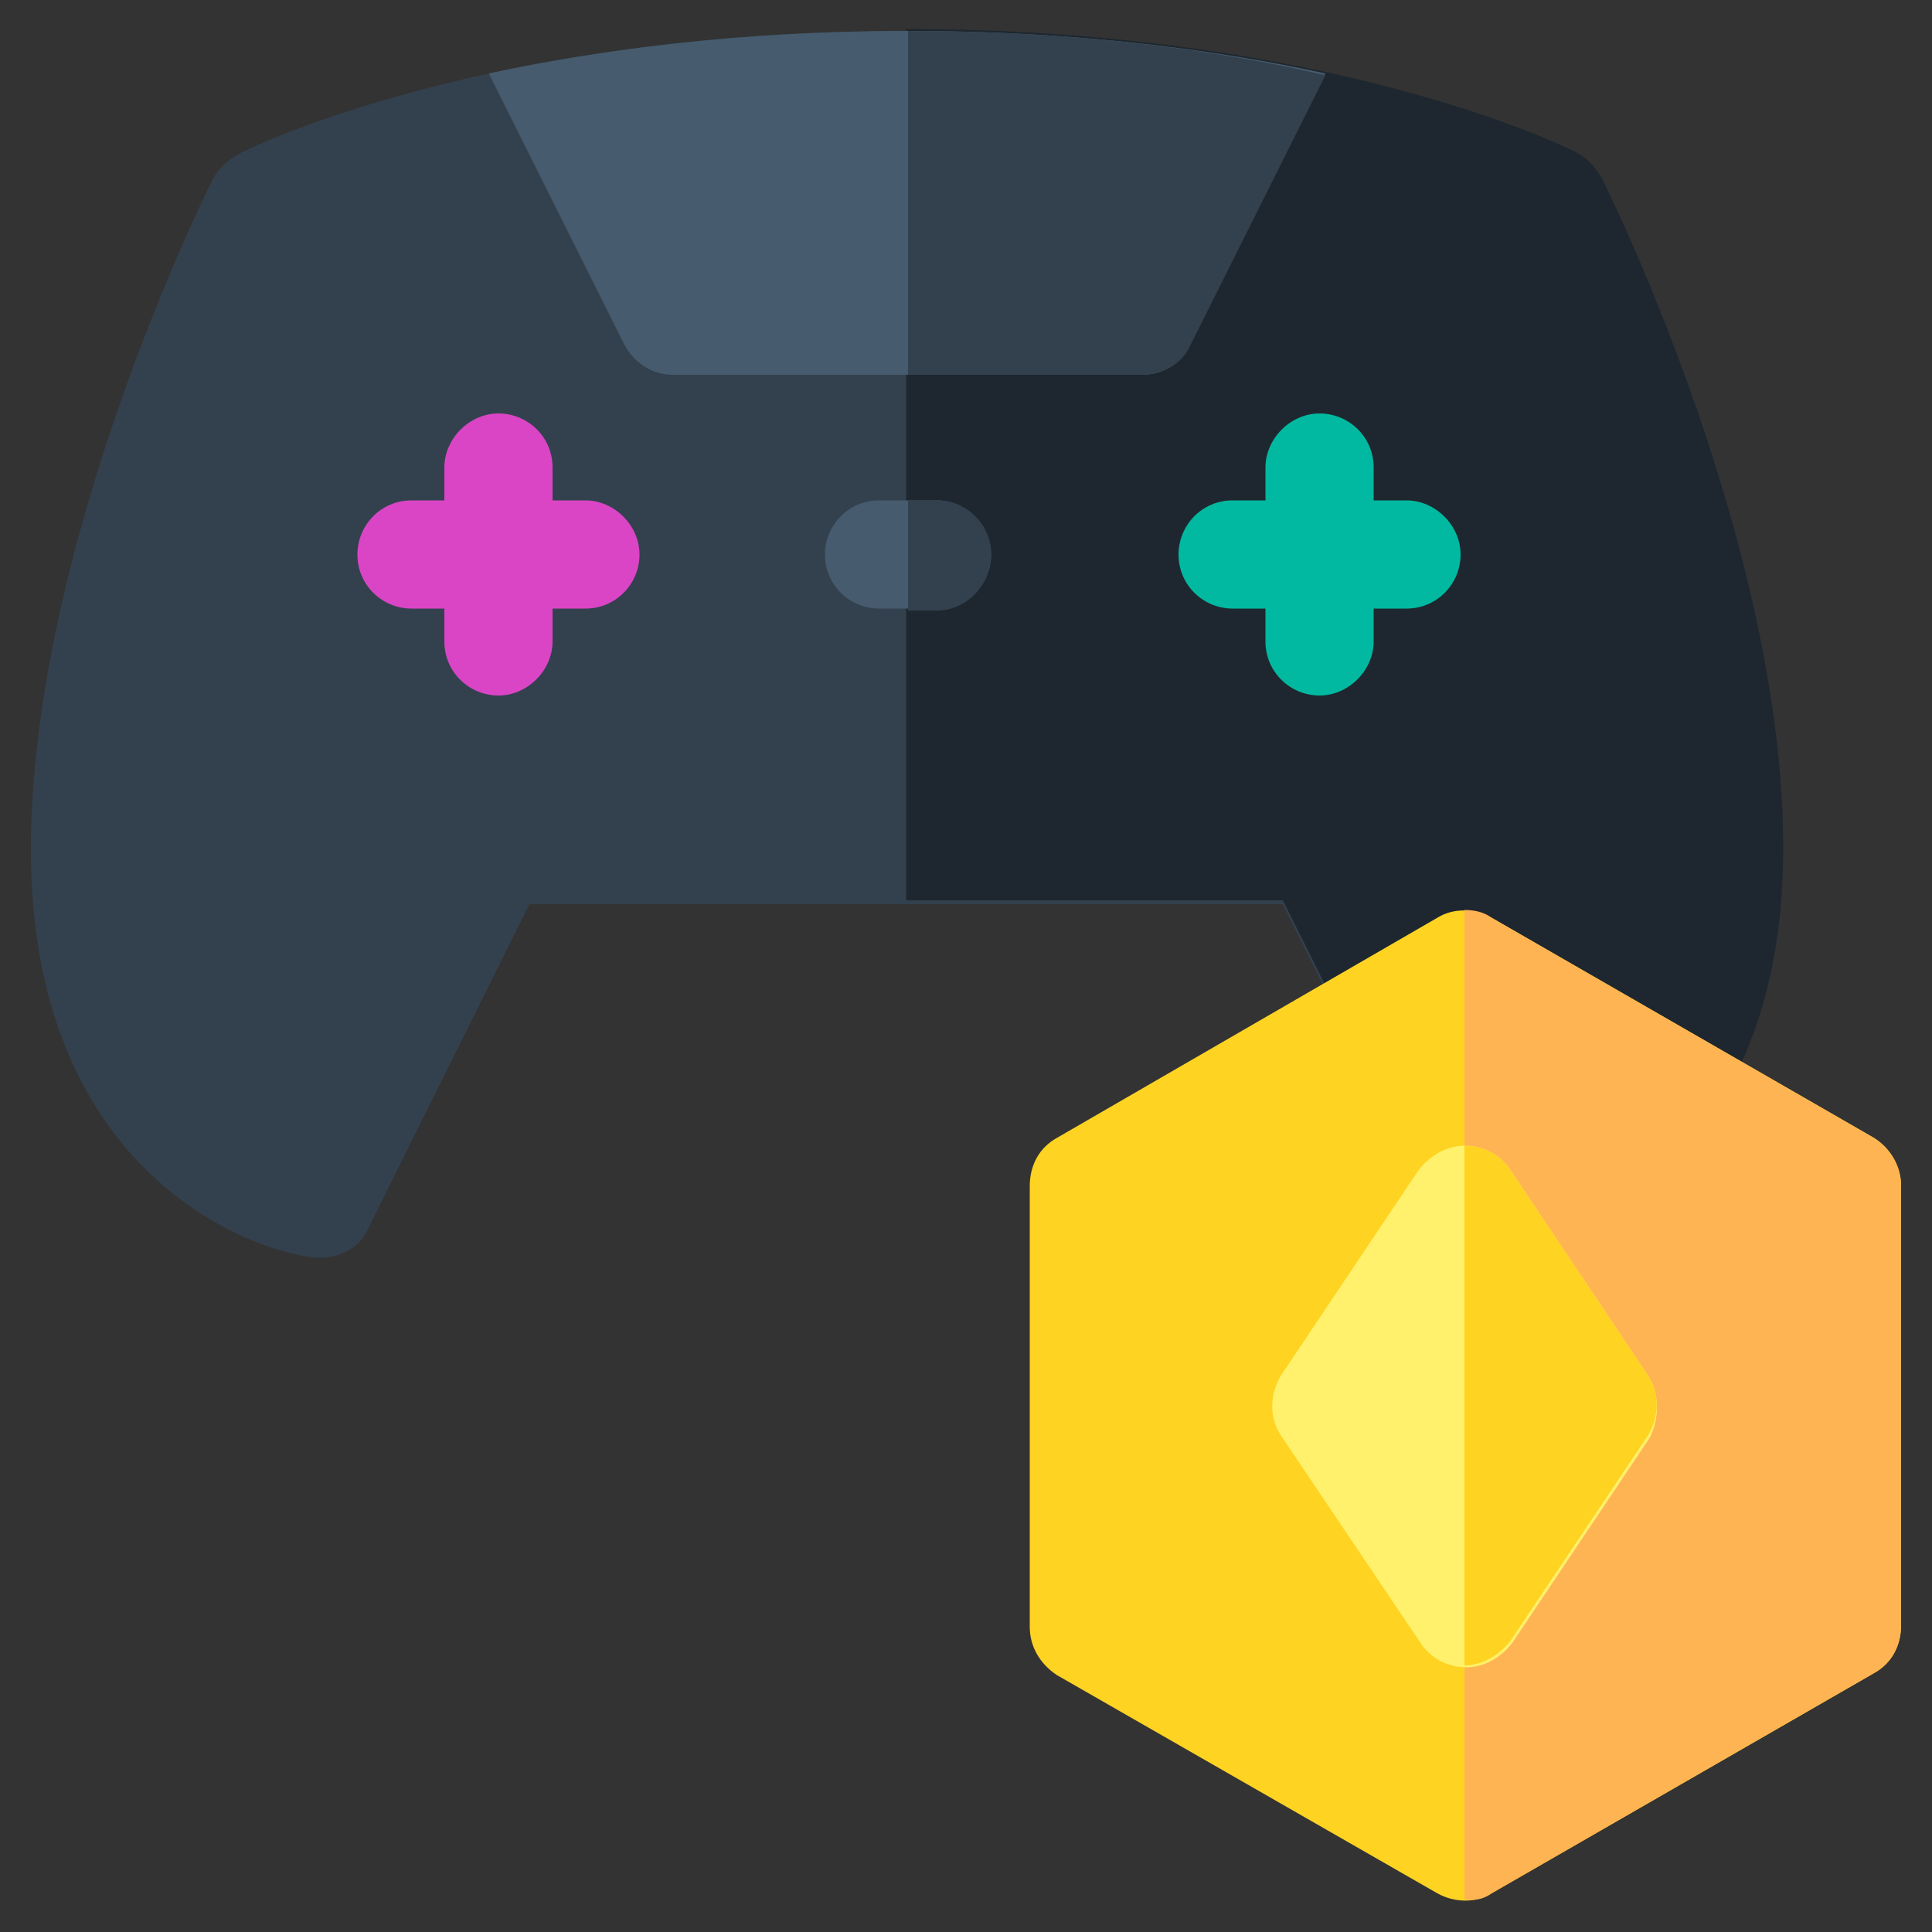
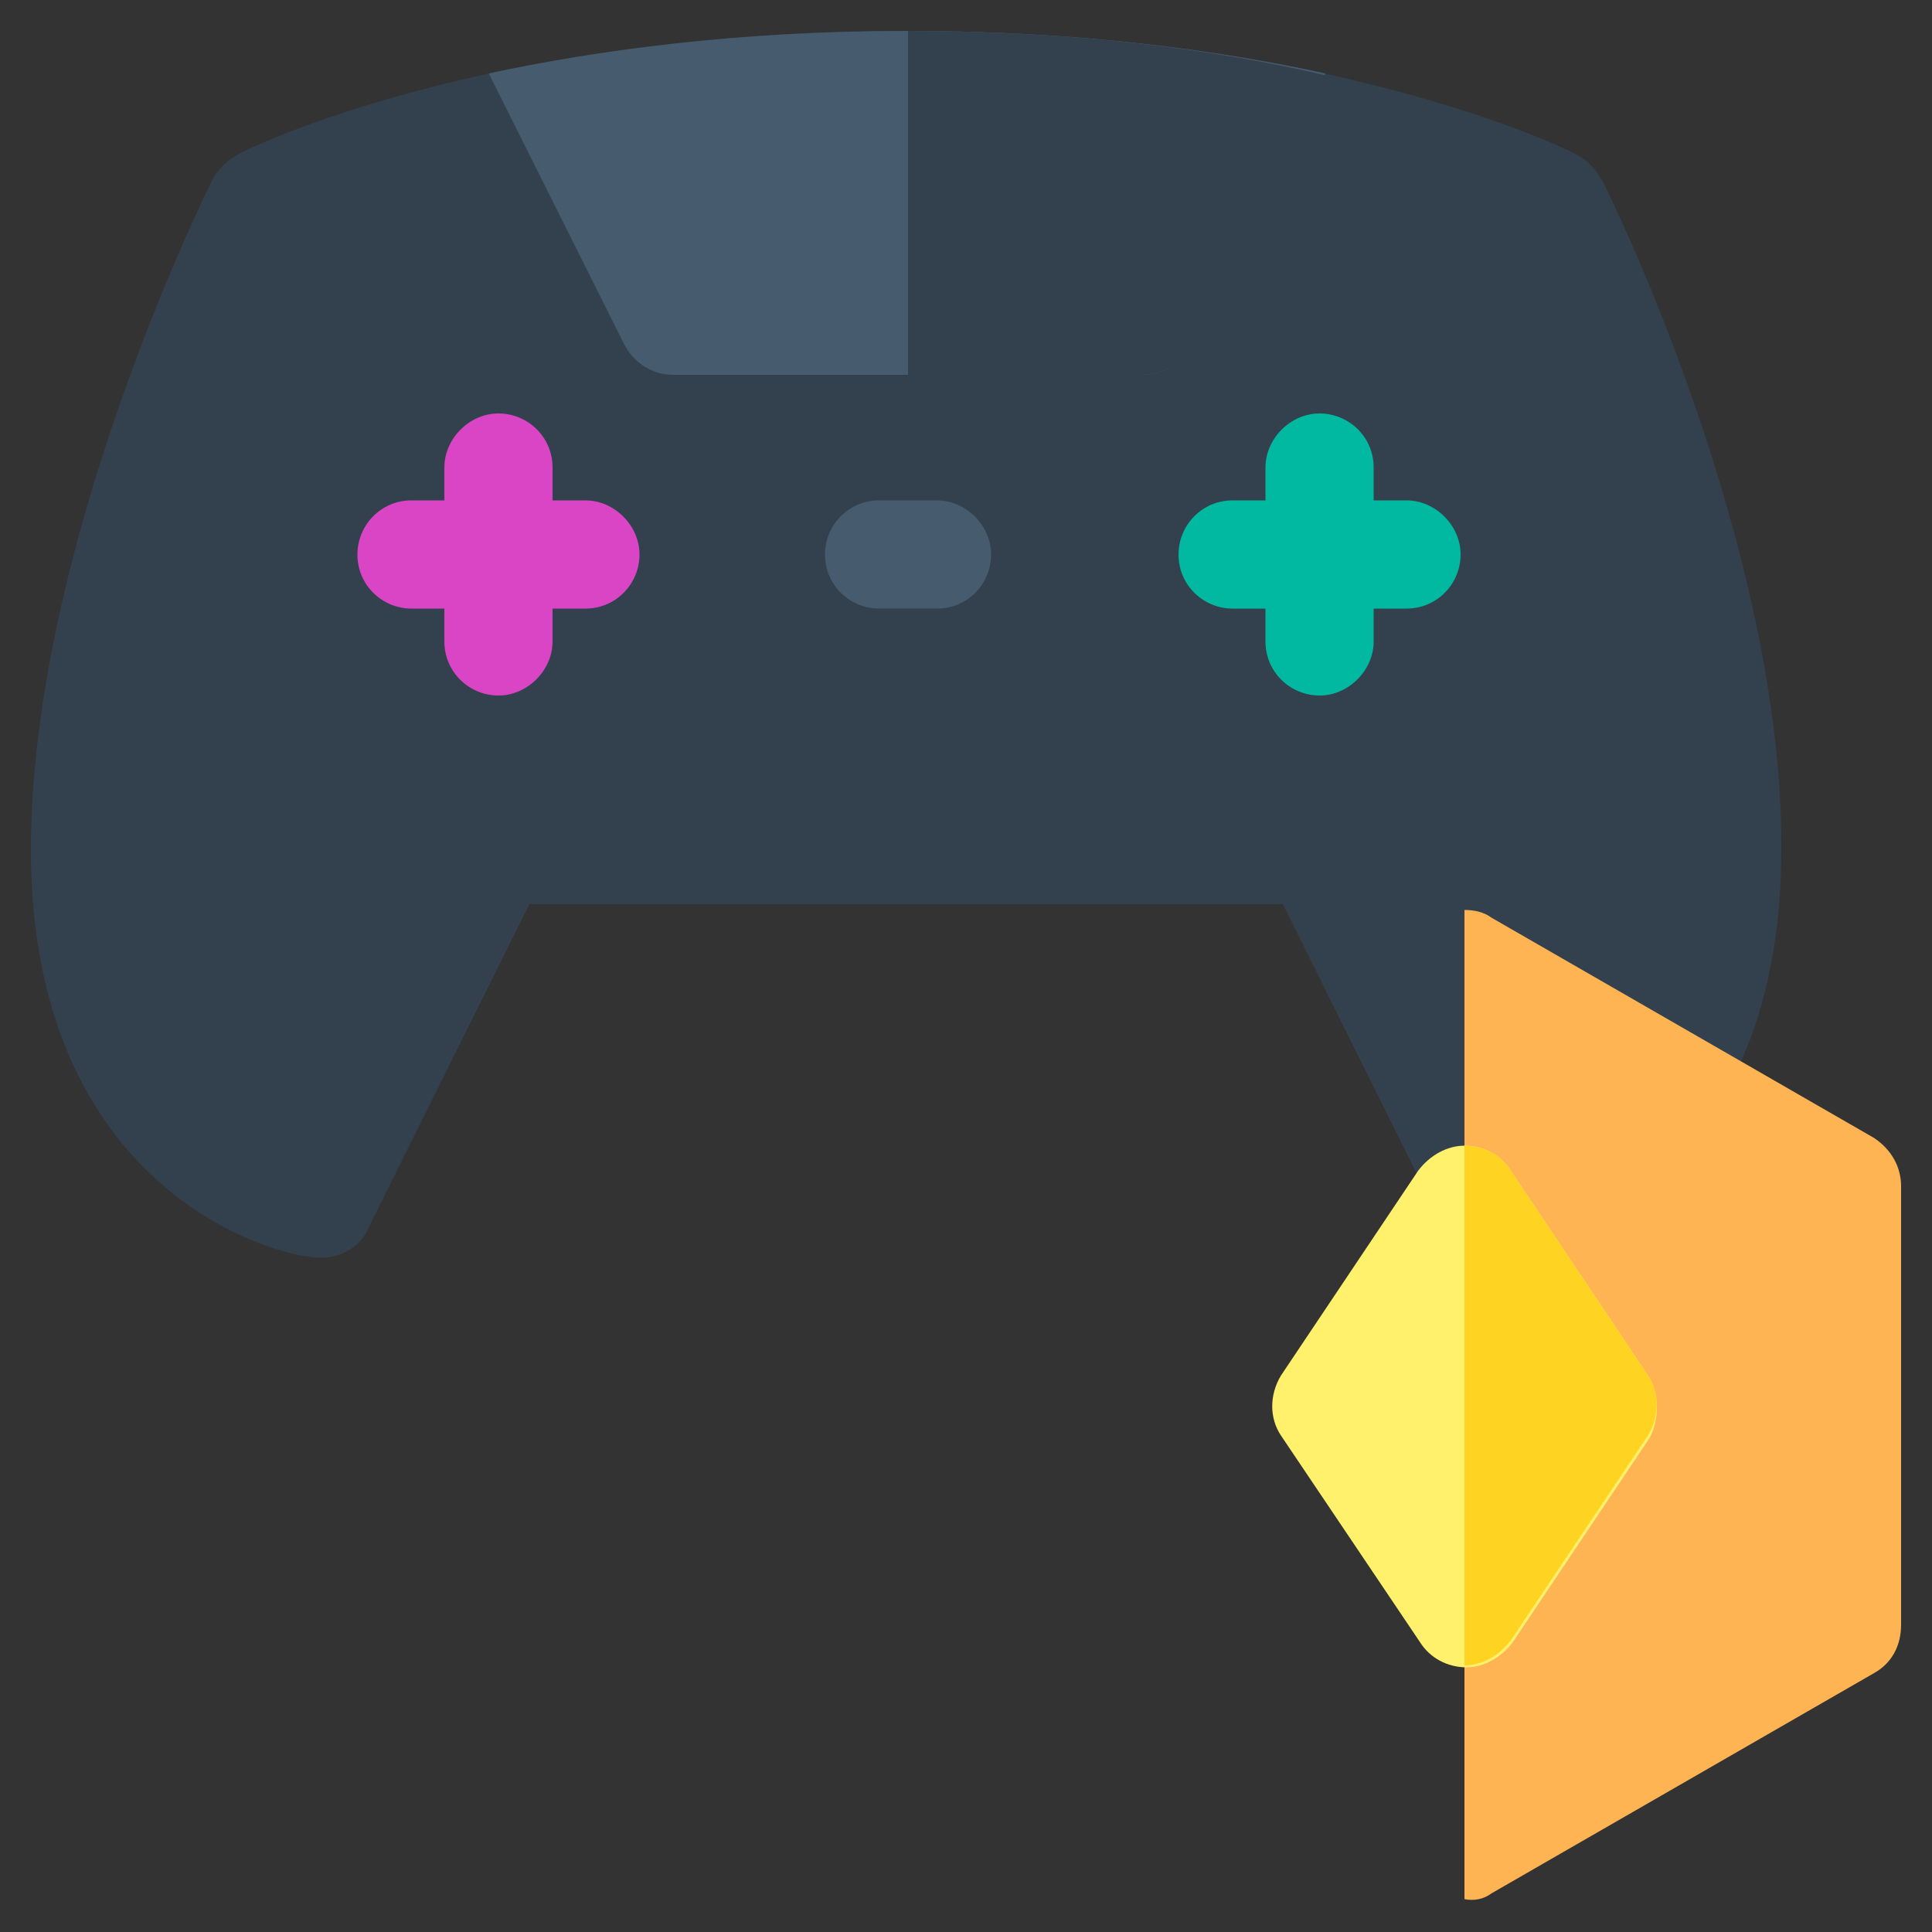
<svg xmlns="http://www.w3.org/2000/svg" version="1.1" id="Layer_1" x="0px" y="0px" width="100px" height="100px" viewBox="0 0 100 100" style="enable-background:new 0 0 100 100;" xml:space="preserve">
  <rect x="0" y="0" width="100" height="100" fill="#333333" stroke="none" />
  <style type="text/css">
	.st0{fill:#33414E;}
	.st1{fill:#1E272F;}
	.st2{fill:#DA45C6;}
	.st3{fill:#00B9A0;}
	.st4{fill:#465B6D;}
	.st5{fill:#FFD321;}
	.st6{fill:#FFB454;}
	.st7{fill:#FFF16B;}
</style>
  <g>
    <path class="st0" d="M82.9,9.3c-0.3-0.5-0.7-1-1.3-1.3c-0.5-0.3-13-6.4-34.7-6.4S12.8,7.7,12.3,8c-0.5,0.3-1,0.7-1.3,1.3   c-0.4,0.8-9.4,19-9.4,34.7c0,17.5,12.5,21.1,15,21.1c1.1,0,2.1-0.6,2.5-1.6l8.3-16.7h39l8.3,16.7c0.5,1,1.5,1.6,2.5,1.6   c2.5,0,15-3.5,15-21.1C92.3,28.3,83.3,10,82.9,9.3z" />
-     <path class="st1" d="M74.8,63.4c0.5,1,1.5,1.6,2.5,1.6c2.5,0,15-3.5,15-21.1c0-15.7-9-33.9-9.4-34.7c-0.3-0.5-0.7-1-1.3-1.3   c-0.5-0.3-13-6.4-34.7-6.4v45.1h19.5L74.8,63.4z" />
    <path class="st2" d="M30.3,25.9h-1.7v-1.7c0-1.6-1.3-2.8-2.8-2.8s-2.8,1.3-2.8,2.8v1.7h-1.7c-1.6,0-2.8,1.3-2.8,2.8   c0,1.6,1.3,2.8,2.8,2.8h1.7v1.7c0,1.6,1.3,2.8,2.8,2.8s2.8-1.3,2.8-2.8v-1.7h1.7c1.6,0,2.8-1.3,2.8-2.8   C33.1,27.2,31.8,25.9,30.3,25.9z" />
    <path class="st3" d="M72.8,25.9h-1.7v-1.7c0-1.6-1.3-2.8-2.8-2.8s-2.8,1.3-2.8,2.8v1.7h-1.7c-1.6,0-2.8,1.3-2.8,2.8   c0,1.6,1.3,2.8,2.8,2.8h1.7v1.7c0,1.6,1.3,2.8,2.8,2.8s2.8-1.3,2.8-2.8v-1.7h1.7c1.6,0,2.8-1.3,2.8-2.8   C75.6,27.2,74.3,25.9,72.8,25.9z" />
    <path class="st4" d="M48.5,25.9h-3c-1.6,0-2.8,1.3-2.8,2.8c0,1.6,1.3,2.8,2.8,2.8h3c1.6,0,2.8-1.3,2.8-2.8   C51.3,27.2,50,25.9,48.5,25.9L48.5,25.9z" />
-     <path class="st0" d="M51.3,28.7c0-1.6-1.3-2.8-2.8-2.8H47v5.7h1.5C50,31.6,51.3,30.3,51.3,28.7z" />
    <path class="st4" d="M47,1.6c-8.8,0-16.1,1-21.7,2.2l7,14c0.5,1,1.5,1.6,2.5,1.6h24.3c1.1,0,2.1-0.6,2.5-1.6l7-14   C63.1,2.6,55.8,1.6,47,1.6L47,1.6z" />
-     <path class="st0" d="M61.6,17.9l7-14C63.1,2.6,55.8,1.6,47,1.6v17.8h12.1C60.2,19.4,61.2,18.8,61.6,17.9L61.6,17.9z" />
+     <path class="st0" d="M61.6,17.9l7-14C63.1,2.6,55.8,1.6,47,1.6v17.8h12.1C60.2,19.4,61.2,18.8,61.6,17.9L61.6,17.9" />
    <g>
-       <path class="st5" d="M97,58.9L77.2,47.5c-0.9-0.5-2-0.5-2.8,0L54.7,58.9c-0.9,0.5-1.4,1.4-1.4,2.5v22.8c0,1,0.5,1.9,1.4,2.5    L74.4,98c0.9,0.5,2,0.5,2.8,0L97,86.6c0.9-0.5,1.4-1.4,1.4-2.5V61.4C98.4,60.3,97.8,59.4,97,58.9L97,58.9z" />
      <path class="st6" d="M77.2,98L97,86.6c0.9-0.5,1.4-1.4,1.4-2.5V61.4c0-1-0.5-1.9-1.4-2.5L77.2,47.5c-0.4-0.3-0.9-0.4-1.4-0.4v51.2    C76.3,98.4,76.8,98.3,77.2,98L77.2,98z" />
      <path class="st7" d="M85.3,71.2l-7.1-10.6c-0.5-0.8-1.4-1.3-2.4-1.3c-0.9,0-1.8,0.5-2.4,1.3l-7.1,10.6c-0.6,1-0.6,2.2,0,3.1    L73.5,85c0.5,0.8,1.4,1.3,2.4,1.3c0.9,0,1.8-0.5,2.4-1.3l7.1-10.6C85.9,73.4,85.9,72.1,85.3,71.2z" />
      <path class="st5" d="M75.8,86.2c0.9,0,1.8-0.5,2.4-1.3l7.1-10.6c0.6-1,0.6-2.2,0-3.1l-7.1-10.6c-0.5-0.8-1.4-1.3-2.4-1.3V86.2z" />
    </g>
  </g>
</svg>